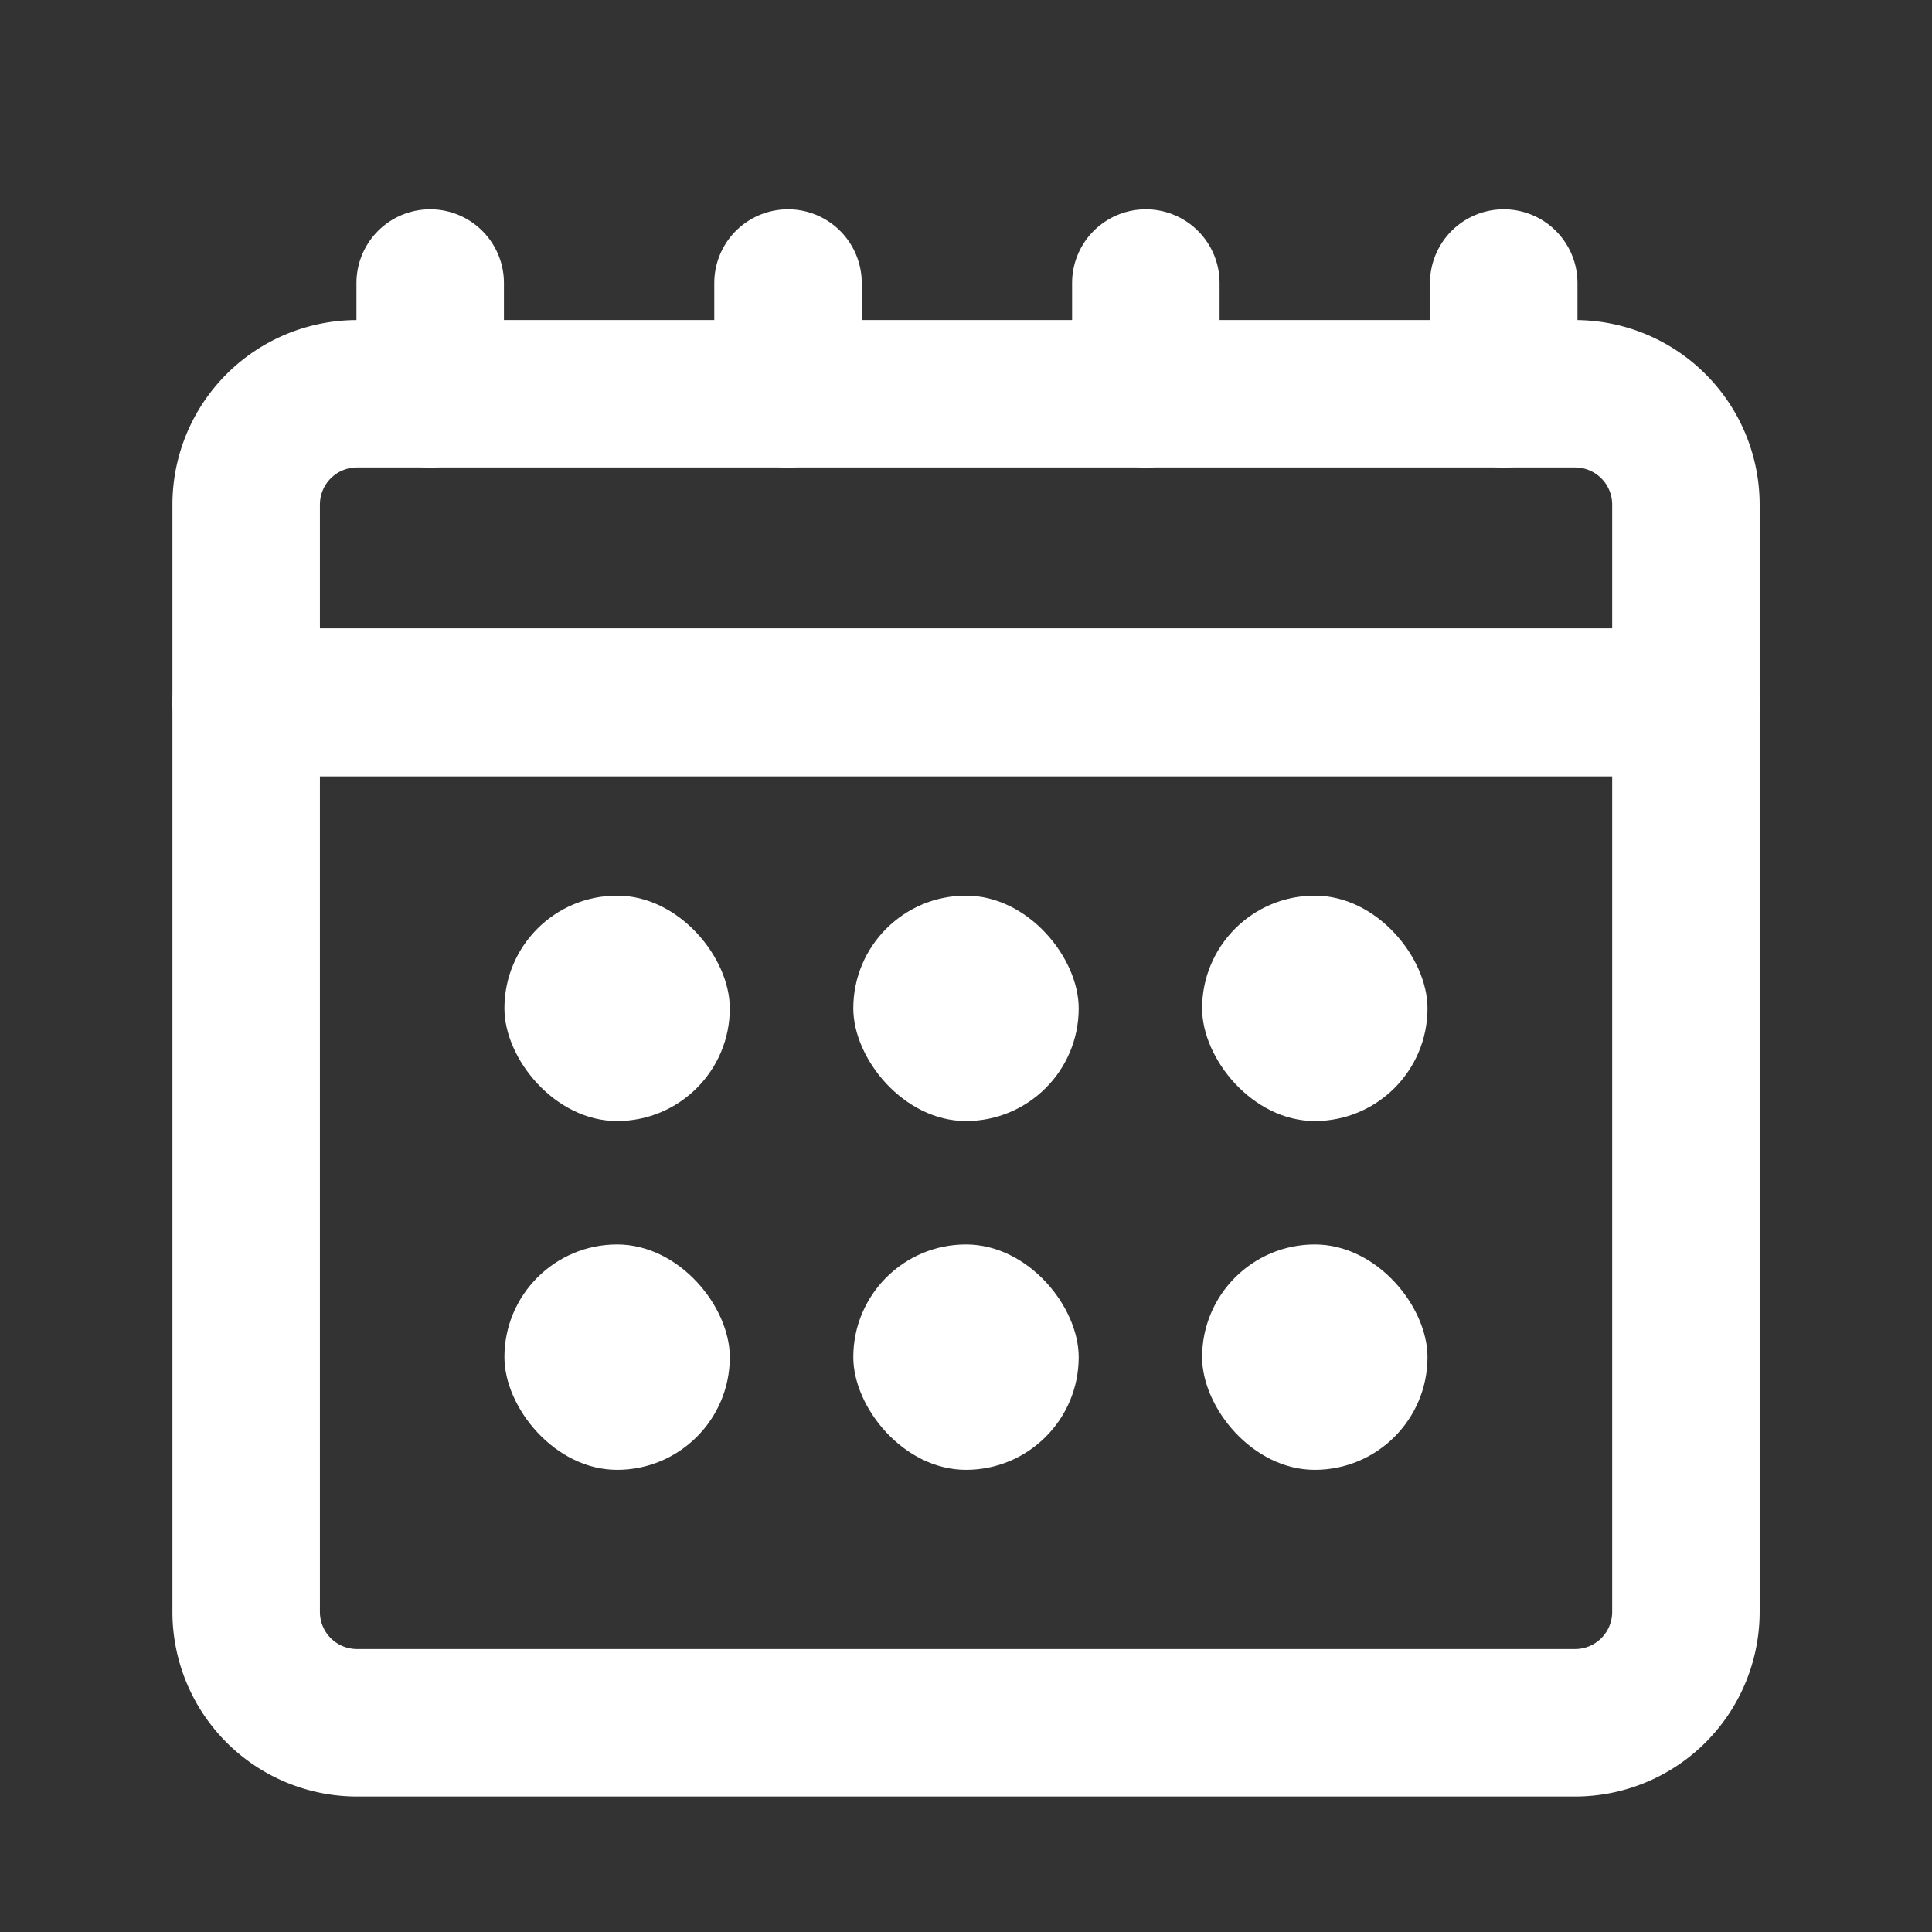
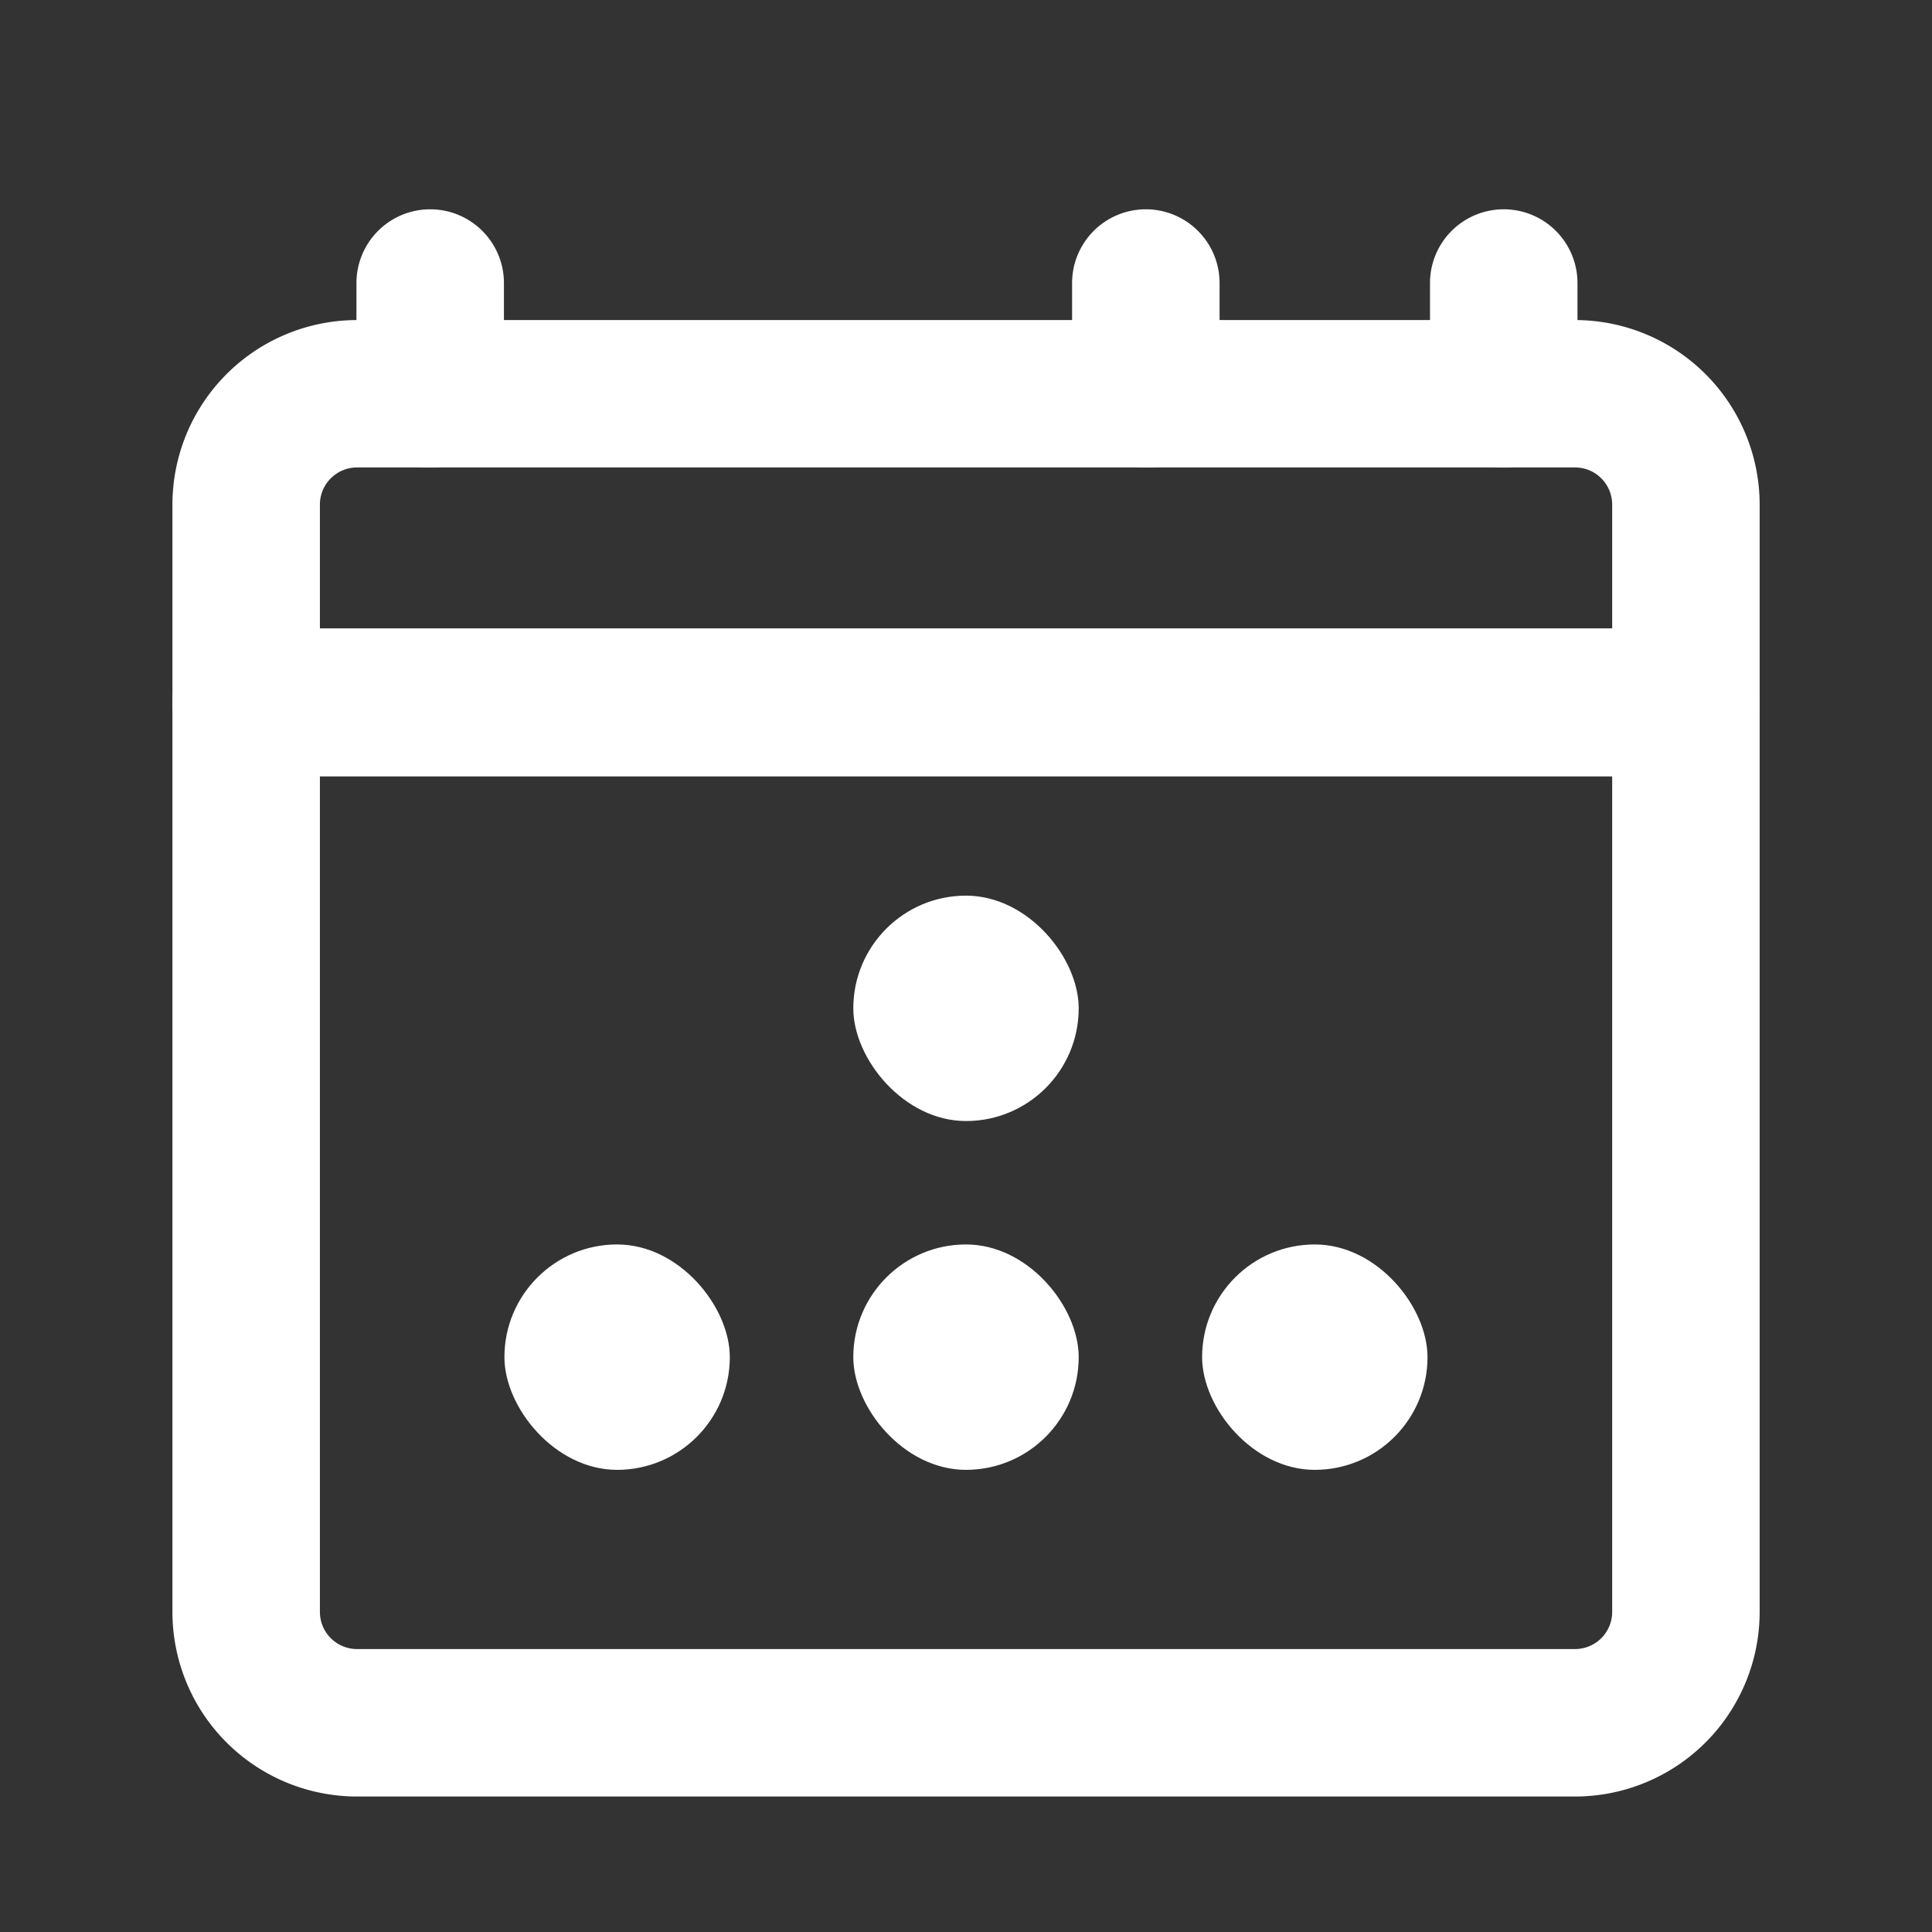
<svg xmlns="http://www.w3.org/2000/svg" width="24" height="24">
  <rect width="100%" height="100%" fill="#333333" stroke="none" />
  <defs>
    <clipPath id="a">
      <path fill="#fff" d="M588 794h24v24h-24z" opacity="0" />
    </clipPath>
  </defs>
  <g clip-path="url(#a)" data-name="マスクグループ 36" transform="translate(-588 -794)">
    <g data-name="グループ 86">
      <g fill="#fff" data-name="グループ 121" transform="translate(590 797)">
        <path fill-rule="evenodd" stroke="#fff" stroke-width=".8" d="M2.434 18.917h15.133a1.894 1.894 0 0 0 1.892-1.892V5.726a.516.516 0 0 0-.517-.515H1.058a.516.516 0 0 0-.516.515v11.3a1.894 1.894 0 0 0 1.892 1.891Zm-.86-11.845v9.953a.861.861 0 0 0 .86.86h15.133a.861.861 0 0 0 .86-.86V6.242H1.574v.83Z" data-name="パス 185" />
        <path stroke="#fff" stroke-linejoin="round" stroke-width=".8" d="M18.942 6.243H1.058a.516.516 0 0 1-.516-.516v-2.46a1.894 1.894 0 0 1 1.892-1.891h15.133a1.894 1.894 0 0 1 1.892 1.892v2.459a.516.516 0 0 1-.517.516ZM1.574 5.206h16.853V3.267a.861.861 0 0 0-.86-.86H2.434a.861.861 0 0 0-.86.86Z" data-name="パス 187" />
        <path stroke="#fff" stroke-linejoin="round" stroke-width=".8" d="M3.344 2.408a.516.516 0 0 1-.516-.516V.516a.516.516 0 1 1 1.032 0v1.376a.516.516 0 0 1-.516.516Z" data-name="パス 188" />
-         <path stroke="#fff" stroke-linejoin="round" stroke-width=".8" d="M7.789 2.408a.516.516 0 0 1-.516-.516V.516a.516.516 0 0 1 1.032 0v1.376a.516.516 0 0 1-.516.516Z" data-name="パス 189" />
        <path stroke="#fff" stroke-linejoin="round" stroke-width=".8" d="M12.234 2.408a.516.516 0 0 1-.516-.516V.516a.516.516 0 0 1 1.032 0v1.376a.516.516 0 0 1-.516.516Z" data-name="パス 190" />
        <path stroke="#fff" stroke-linejoin="round" stroke-width=".8" d="M16.68 2.408a.516.516 0 0 1-.516-.516V.516a.516.516 0 0 1 1.032 0v1.376a.516.516 0 0 1-.516.516Z" data-name="パス 191" />
-         <rect width="2.8" height="2.8" data-name="長方形 150" rx="1.4" transform="translate(4.266 8.126)" />
        <rect width="2.8" height="2.8" data-name="長方形 151" rx="1.4" transform="translate(4.266 12.459)" />
        <rect width="2.8" height="2.8" data-name="長方形 152" rx="1.4" transform="translate(8.6 8.126)" />
        <rect width="2.8" height="2.8" data-name="長方形 153" rx="1.4" transform="translate(8.6 12.459)" />
-         <rect width="2.8" height="2.8" data-name="長方形 154" rx="1.4" transform="translate(12.933 8.126)" />
        <rect width="2.8" height="2.8" data-name="長方形 155" rx="1.4" transform="translate(12.933 12.459)" />
      </g>
    </g>
  </g>
</svg>